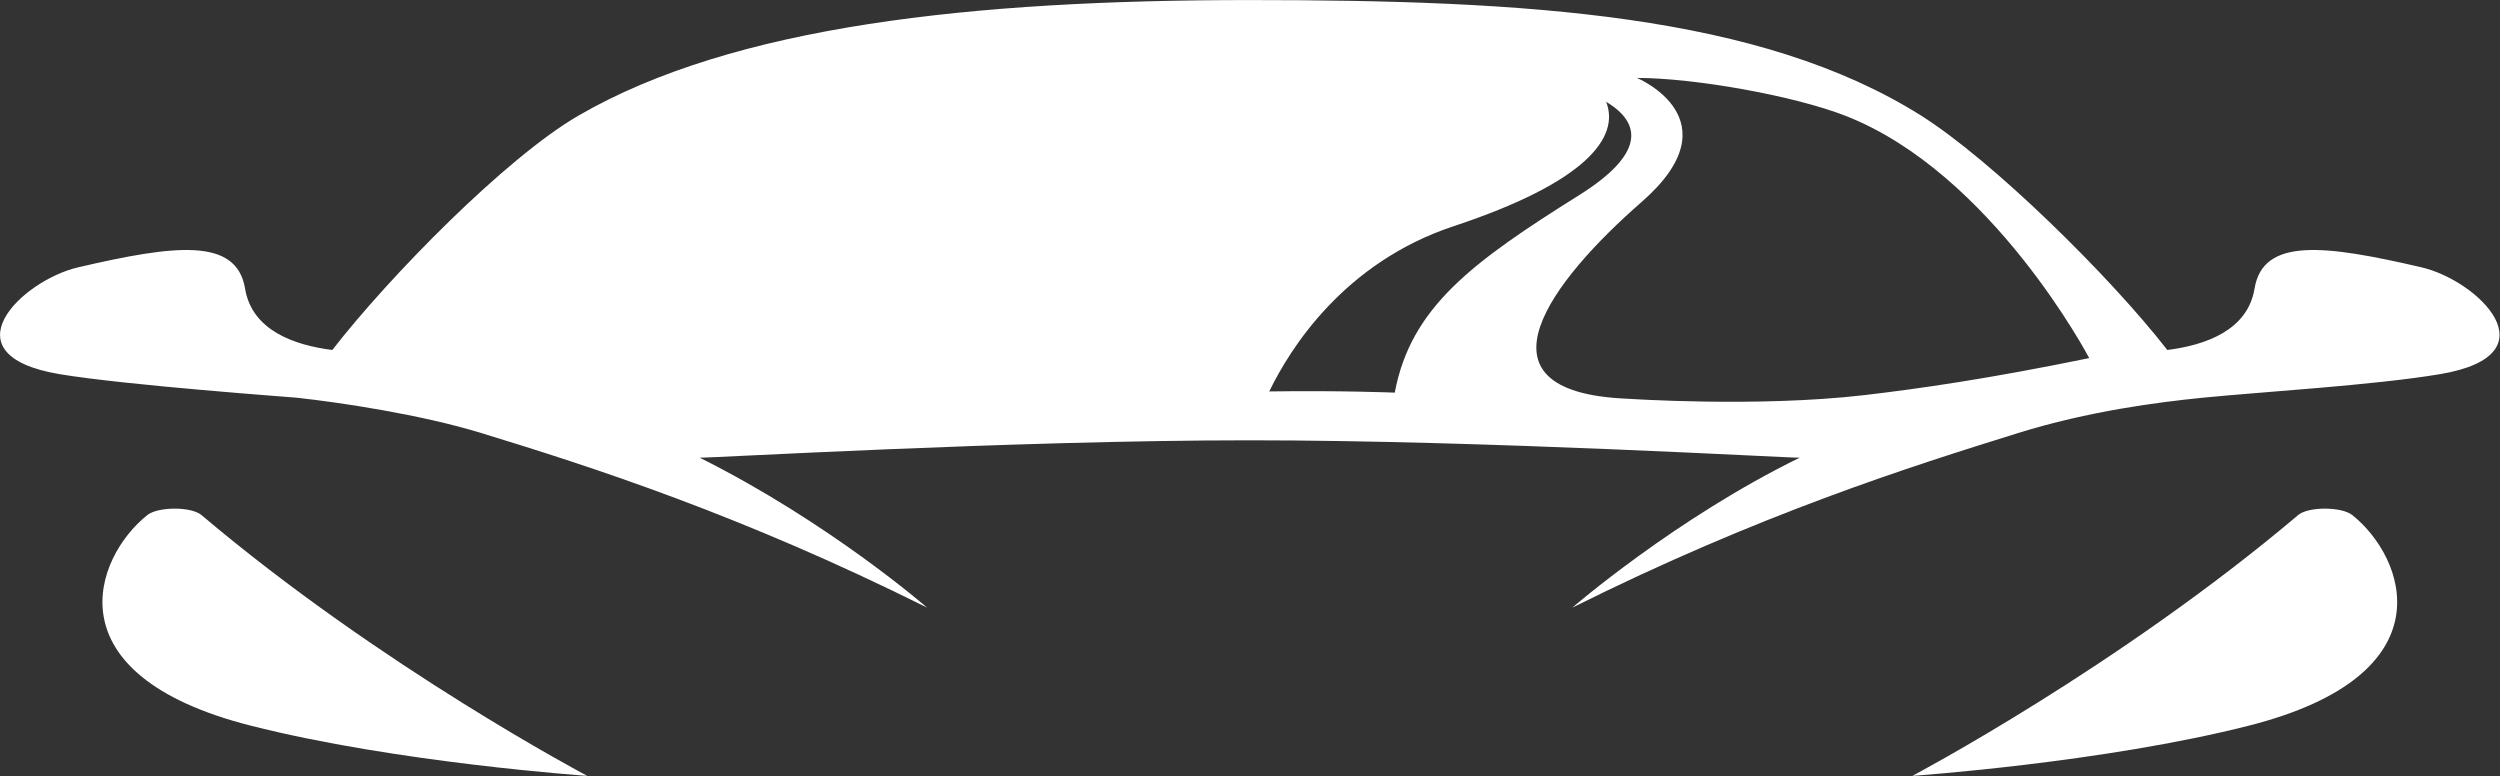
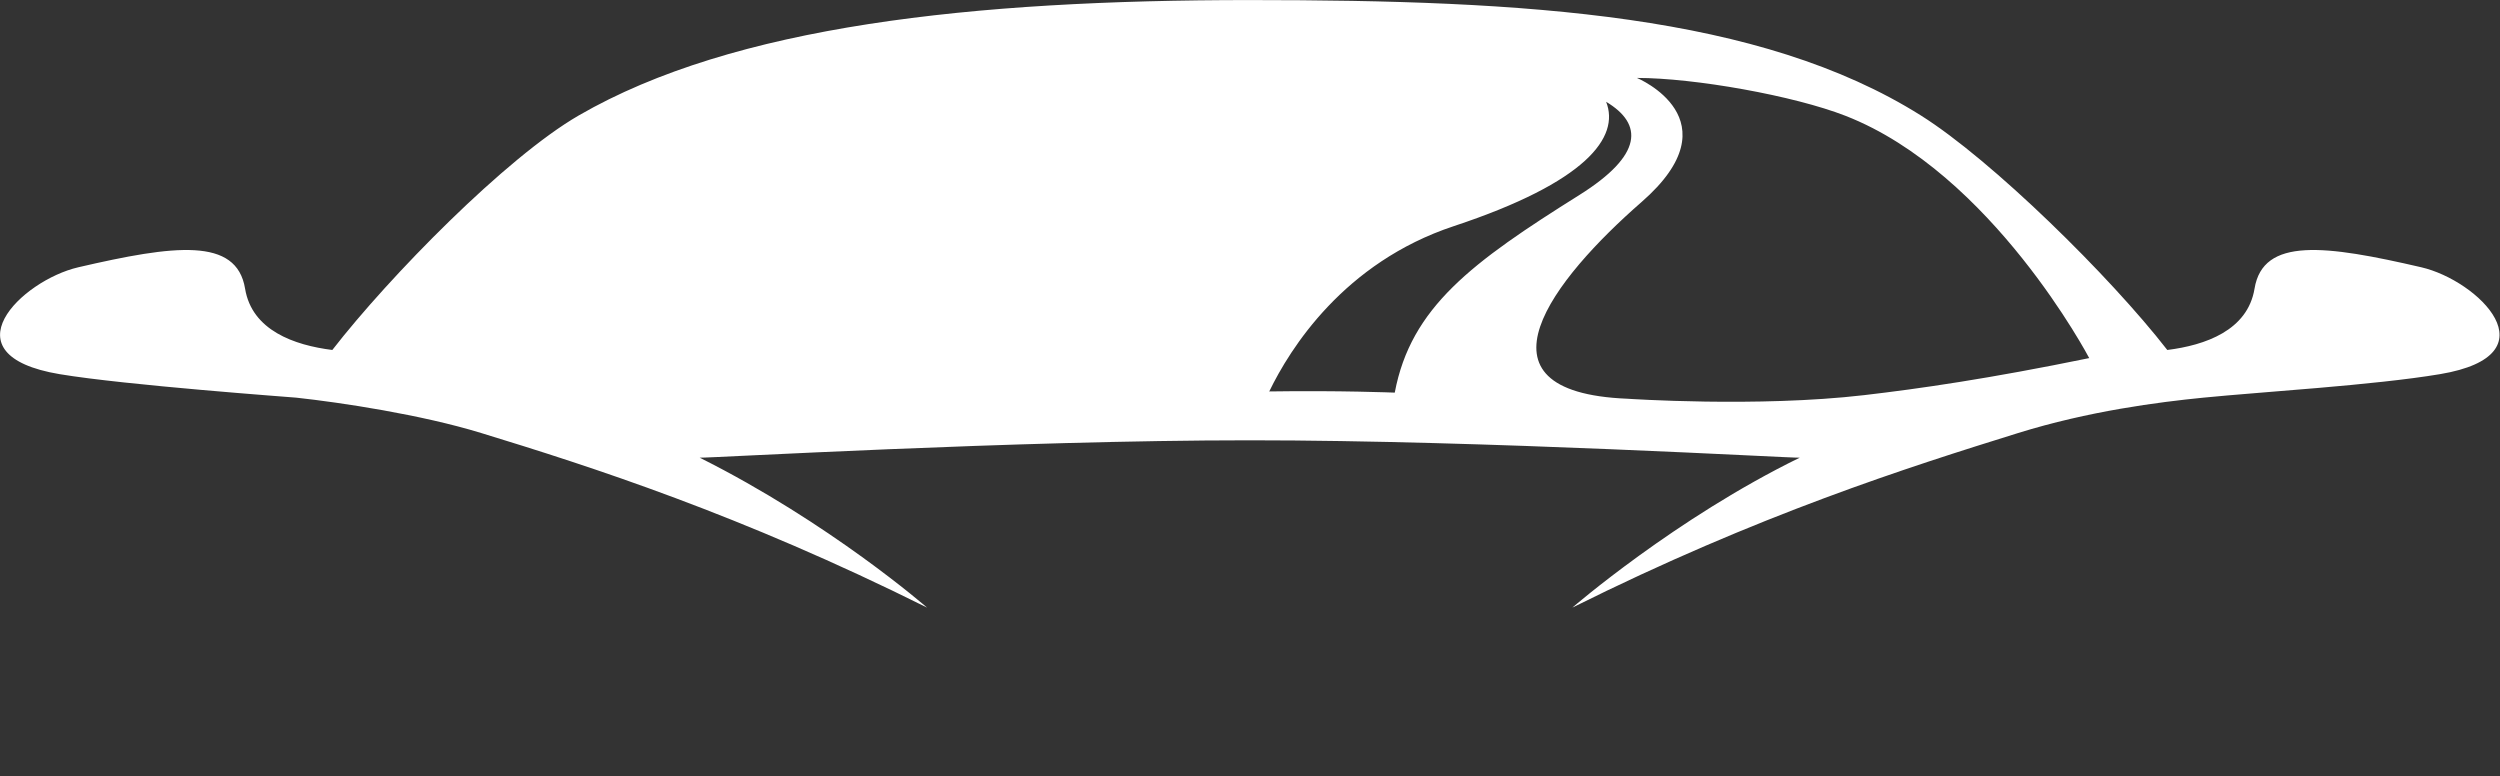
<svg xmlns="http://www.w3.org/2000/svg" width="100%" height="100%" viewBox="0 0 3152 979" version="1.1" xml:space="preserve" style="fill-rule:evenodd;clip-rule:evenodd;stroke-linejoin:round;stroke-miterlimit:2;">
  <rect x="0" y="0" width="3152" height="979" fill="#333333" stroke="none" />
  <g transform="matrix(1,0,0,1,-1125.53,-840.846)">
    <g transform="matrix(4.167,0,0,4.167,0,0)">
      <g transform="matrix(1,0,0,1,-1.744,-33.13)">
-         <path d="M983.579,390.762C980.36,388.197 970.301,388.128 967.191,390.762C912.854,436.73 850.478,469.665 850.478,469.665C850.478,469.665 908.163,465.704 952.368,454.456C1013.18,438.984 999.541,403.477 983.579,390.762Z" style="fill:white;fill-rule:nonzero;" />
-       </g>
+         </g>
    </g>
    <g transform="matrix(4.167,0,0,4.167,0,0)">
      <g transform="matrix(1,0,0,1,-1.744,-33.13)">
-         <path d="M316.423,390.762C300.46,403.477 286.822,438.984 347.632,454.456C391.838,465.704 449.522,469.665 449.522,469.665C449.522,469.665 387.146,436.73 332.811,390.762C329.699,388.13 319.64,388.197 316.423,390.762Z" style="fill:white;fill-rule:nonzero;" />
-       </g>
+         </g>
    </g>
    <g transform="matrix(4.167,0,0,4.167,0,0)">
      <g transform="matrix(1,0,0,1,-1.744,-33.13)">
        <path d="M835.85,354.476C803.579,358.237 764.215,355.559 764.215,355.559C714.692,353.547 742.006,319.178 768.526,296.047C797.23,271.011 767.133,258.496 767.133,258.496C784.536,258.496 814.601,263.857 830.244,269.961C874.554,287.253 903.979,343.266 903.979,343.266C873.613,349.503 852.5,352.536 835.85,354.476ZM693.859,353.714C693.859,353.714 676.998,353.029 655.886,353.354C662.157,340.4 678.443,314.365 711.735,303.336C751.814,290.057 762.035,276.436 757.811,265.715C769.052,272.446 769.012,281.821 749.706,293.923C717.229,314.283 698.736,327.846 693.859,353.714ZM1004.45,315.784C975.449,309.057 956.57,306.603 953.999,322.253C951.92,334.897 939.08,339.375 927.601,340.808C910.358,318.594 874.573,283.385 853.039,269.847C804.371,239.245 733.963,234.933 650.001,234.933C566.036,234.933 493.904,242.694 446.962,269.847C424.942,282.581 389.641,318.594 372.399,340.808C360.923,339.375 348.08,334.897 346.002,322.253C343.428,306.603 324.554,309.057 295.551,315.784C278.362,319.771 255.125,342.303 289.89,348.124C309.841,351.465 360.376,355.117 361.498,355.236C375.013,356.706 399.239,360.36 417.398,365.919C450.567,376.071 495.926,390.623 552.352,418.76C552.352,418.76 522.859,393.047 483.549,373.394C486.147,373.555 578.691,368.138 650.001,368.138C721.327,368.138 813.819,373.555 816.39,373.397C778.859,391.714 747.592,418.76 747.592,418.76C803.962,390.651 849.33,376.246 882.448,365.944C903.859,359.285 924.917,356.587 938.475,355.24C956.383,353.46 989.934,351.503 1010.11,348.124C1044.87,342.303 1021.64,319.771 1004.45,315.784Z" style="fill:white;fill-rule:nonzero;" />
      </g>
    </g>
  </g>
</svg>